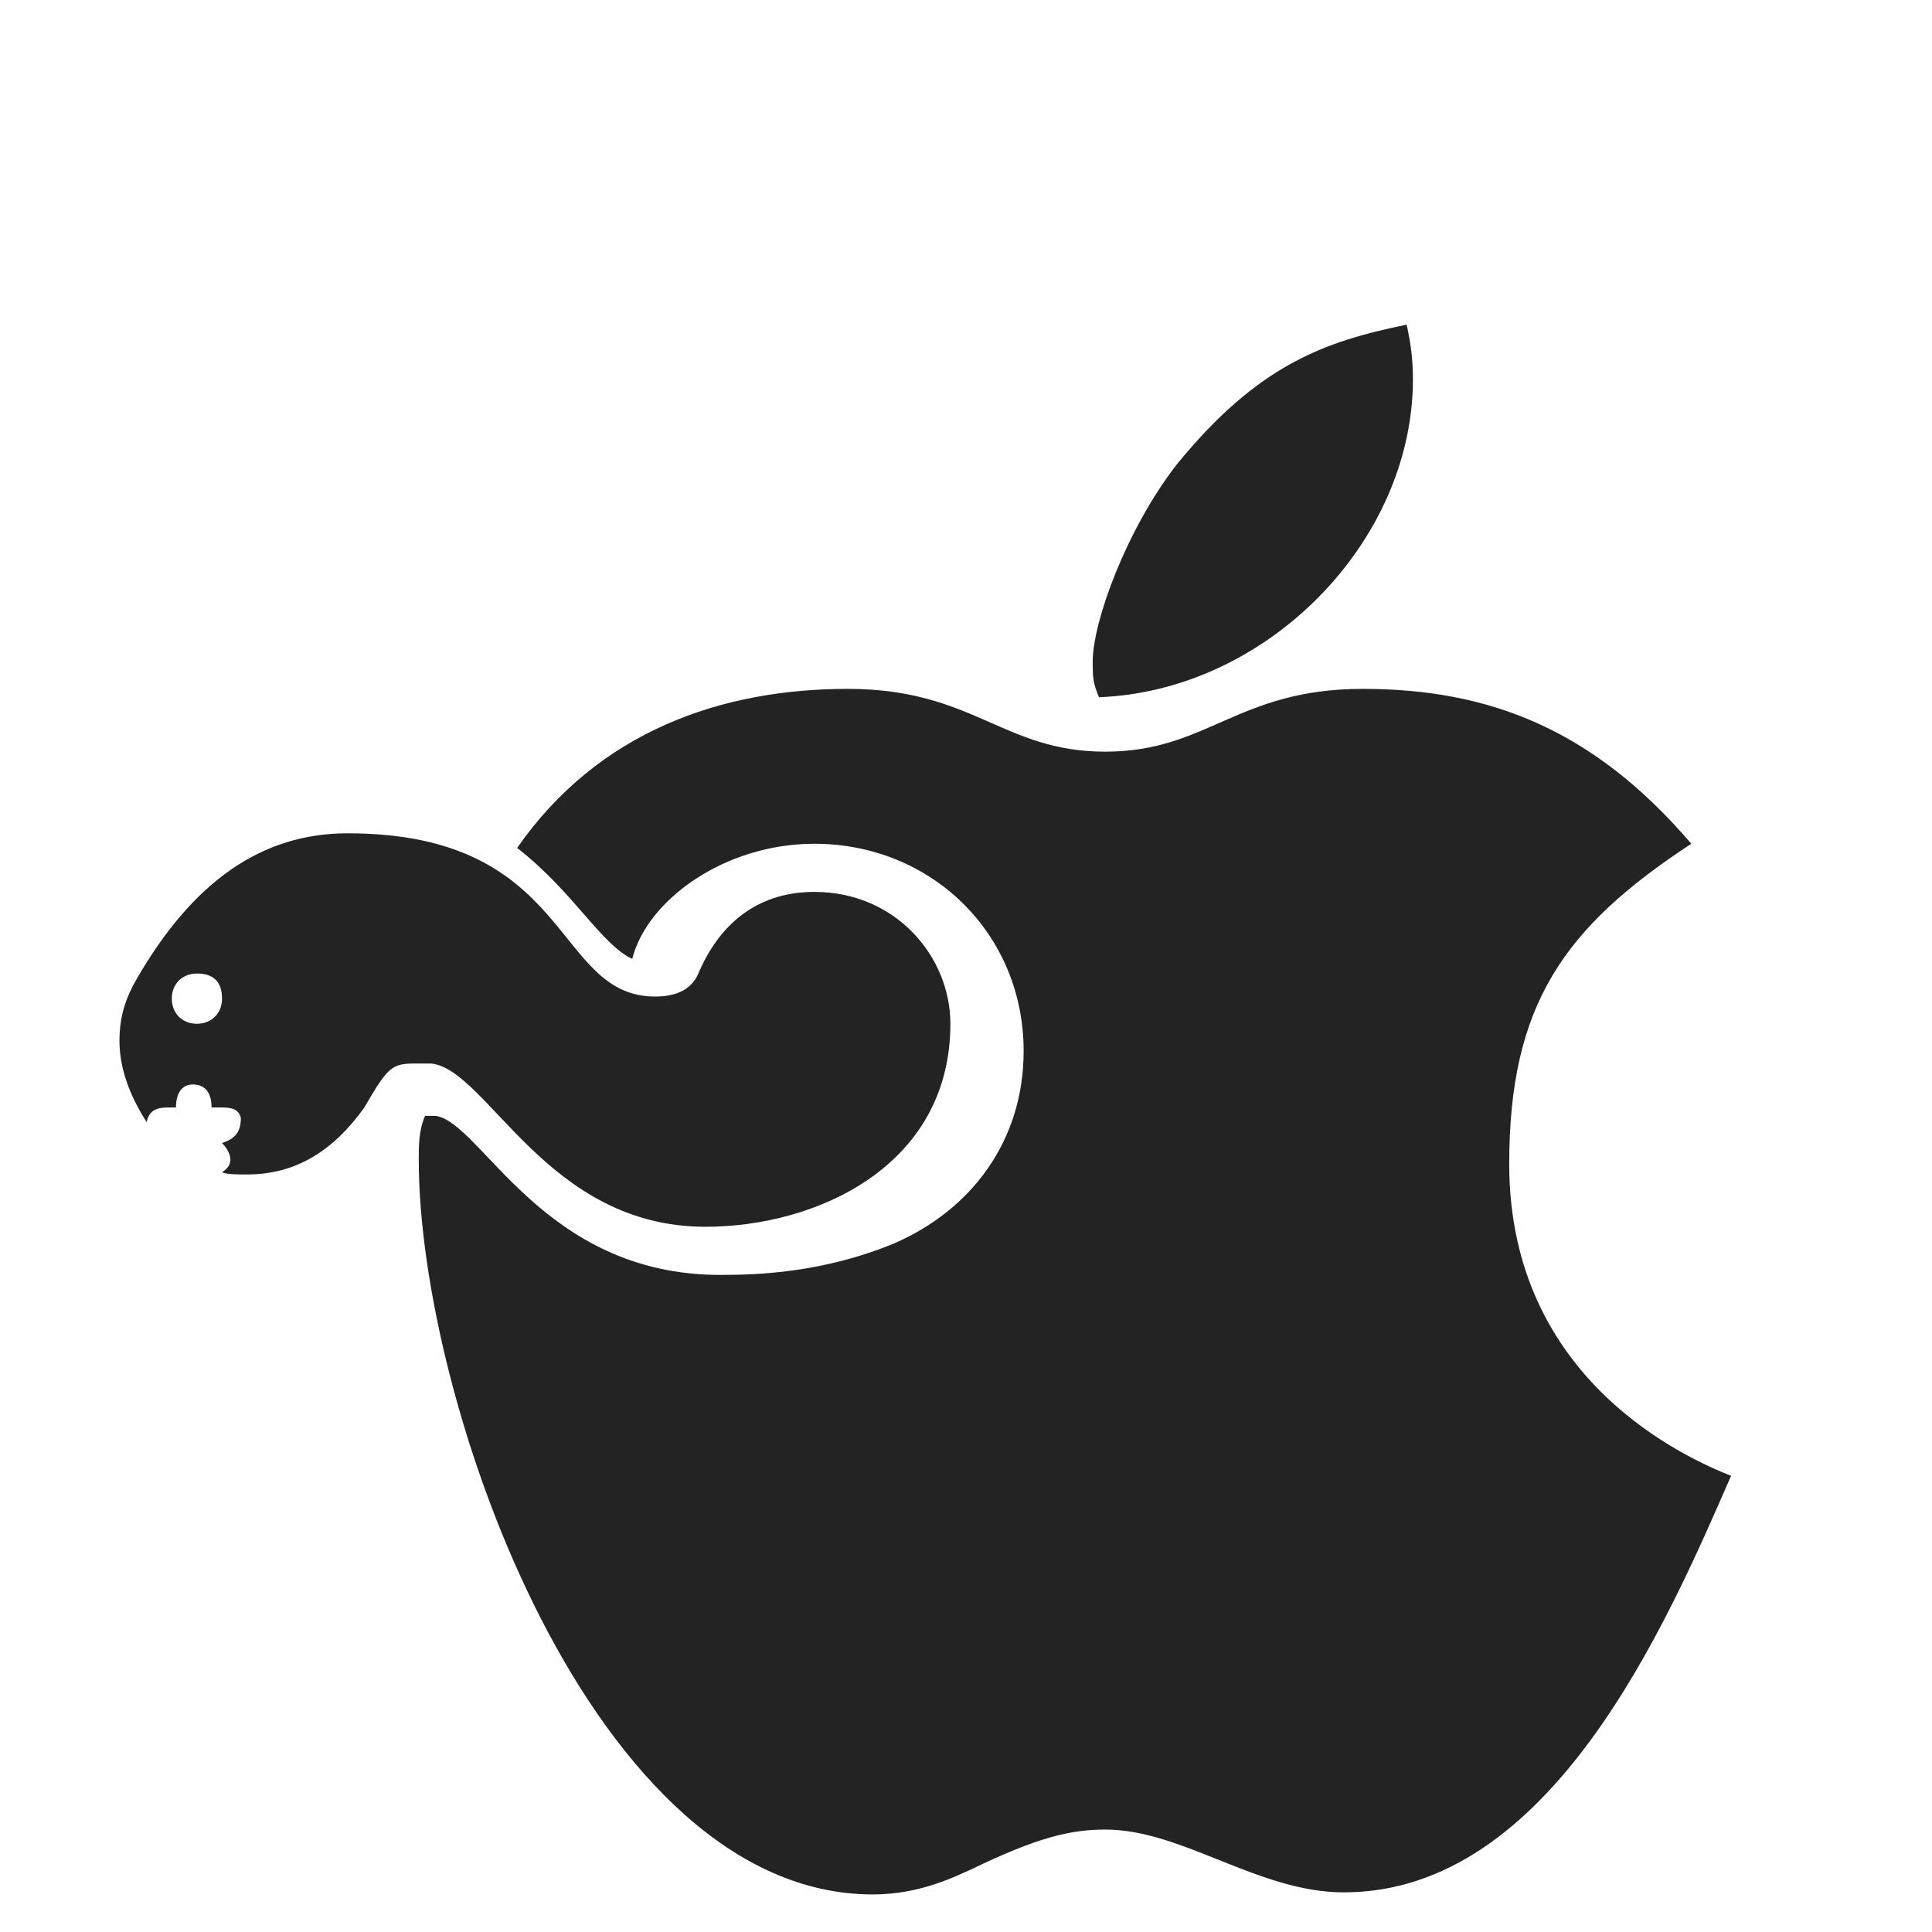
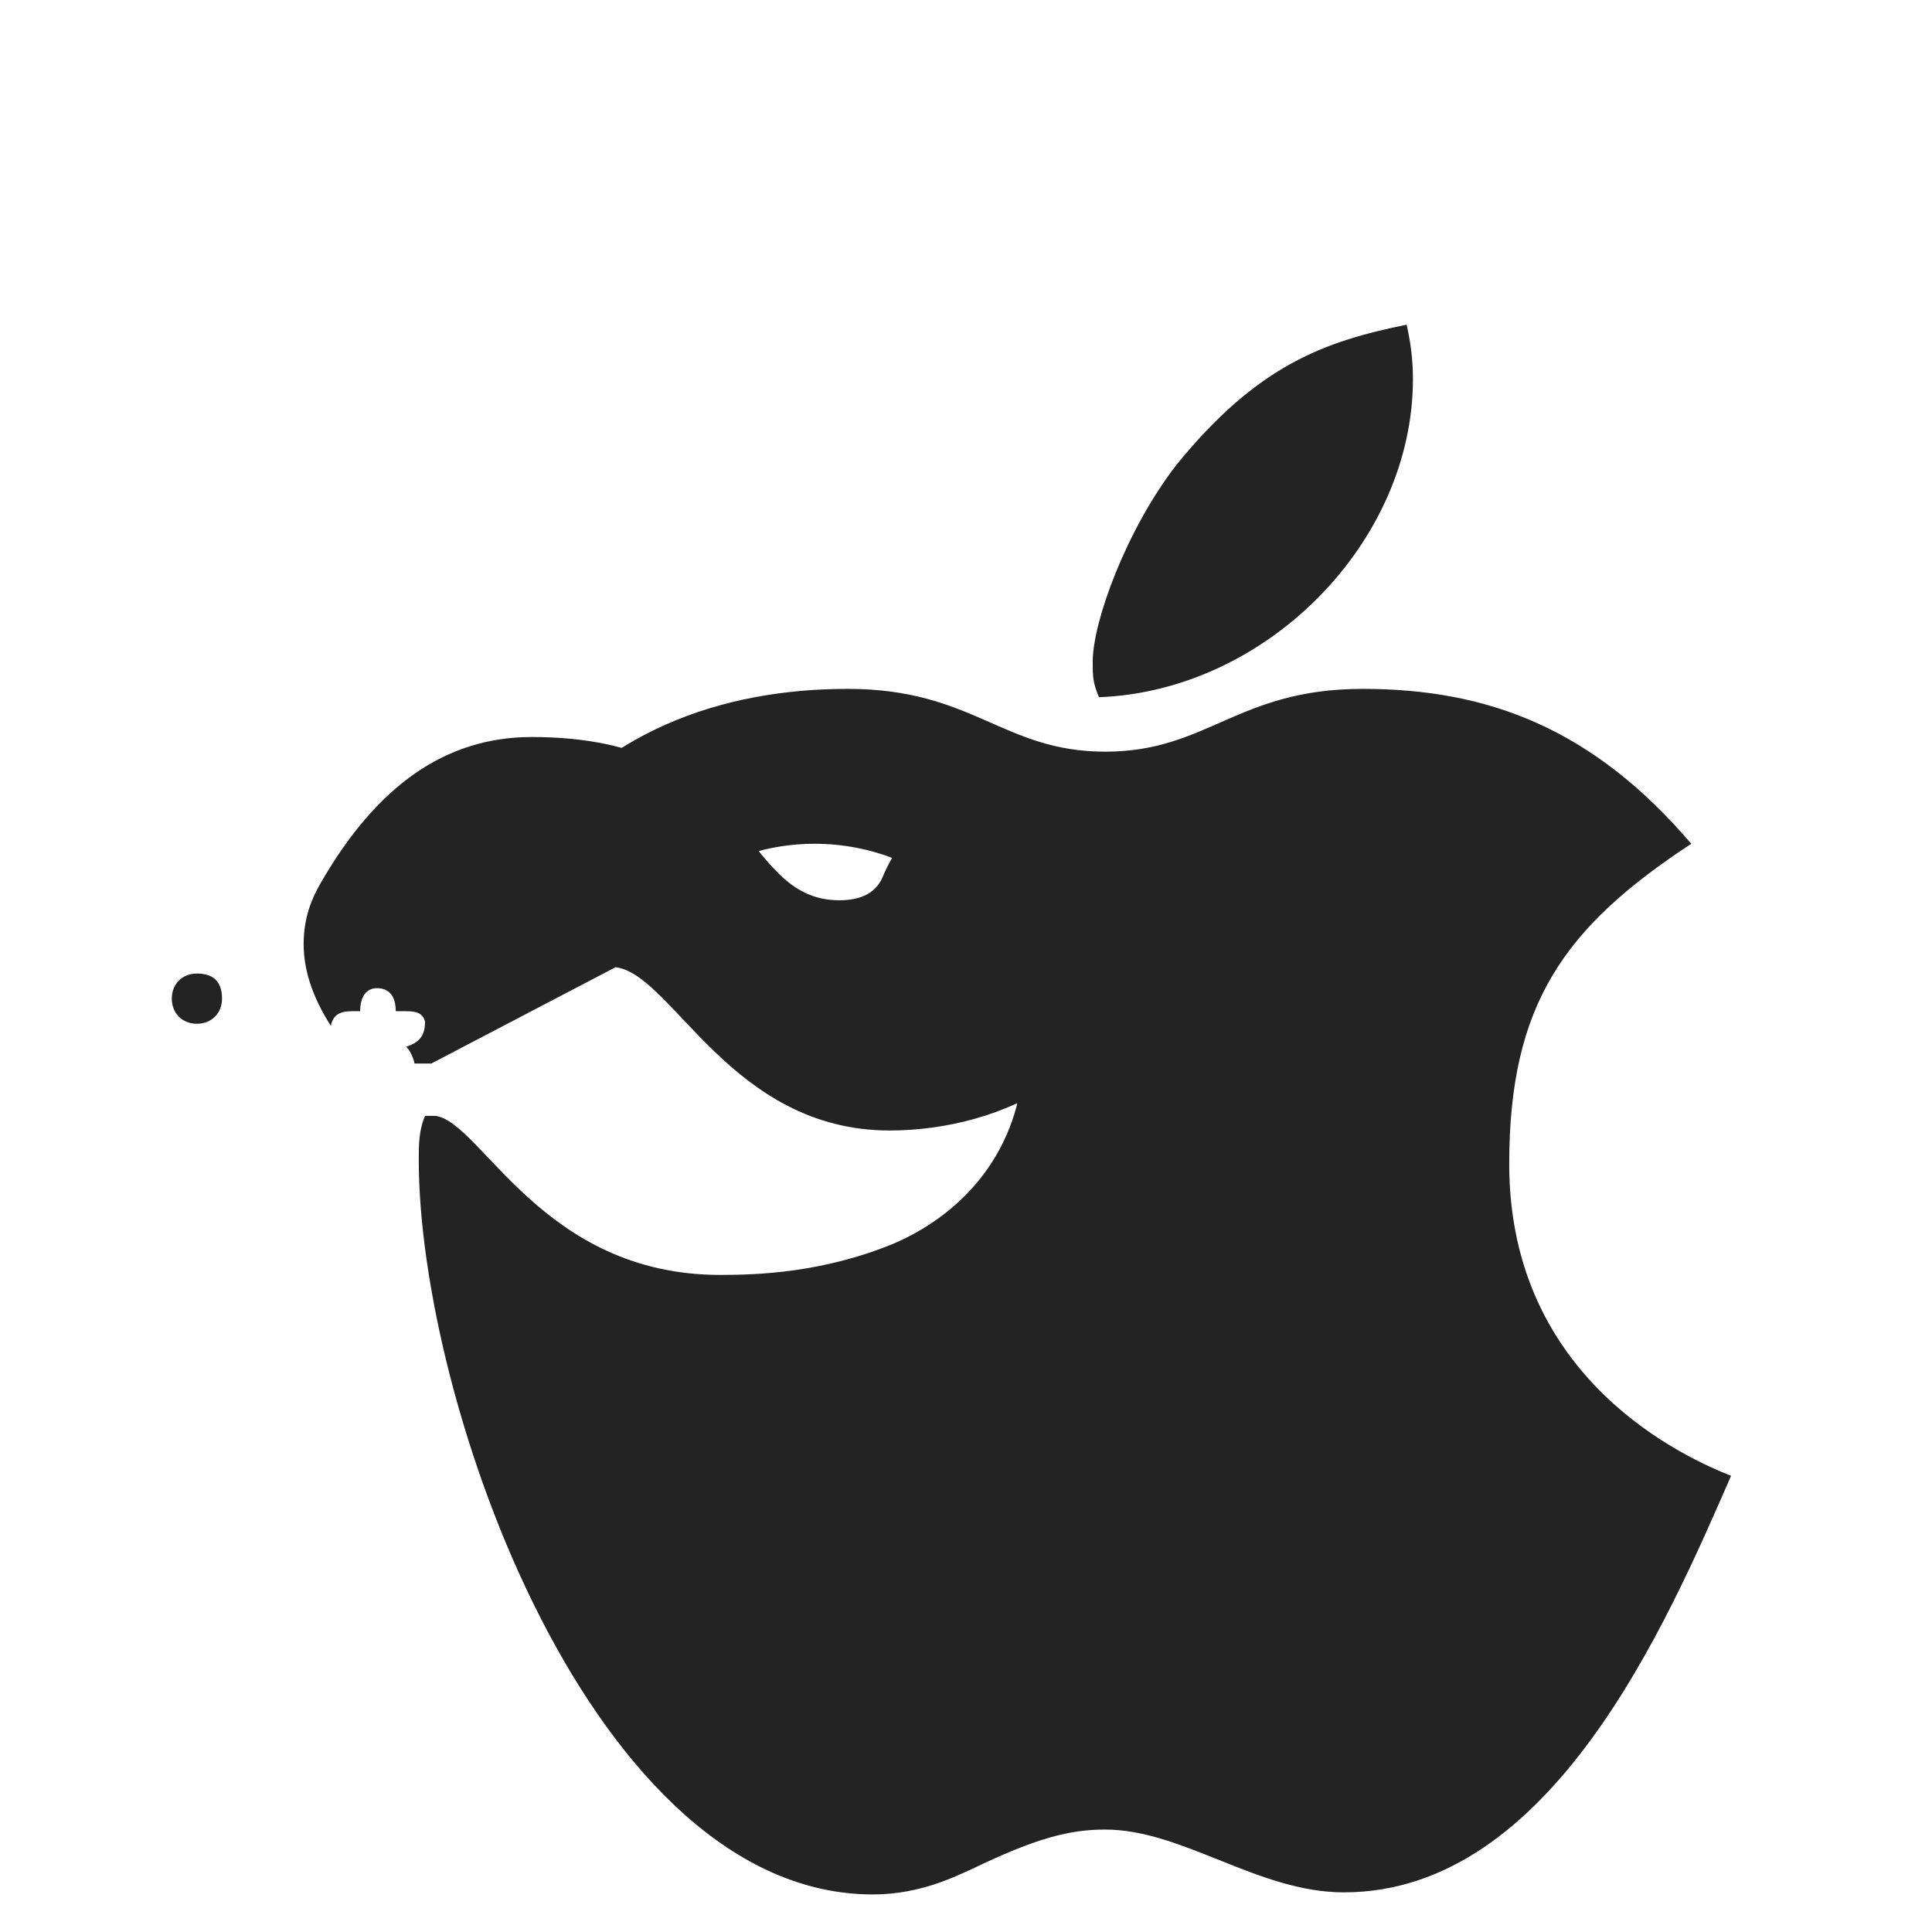
<svg xmlns="http://www.w3.org/2000/svg" id="a" data-name="Layer 1" viewBox="0 0 480 480">
  <defs>
    <style> .b { fill: #232323; stroke-width: 0px; } </style>
  </defs>
-   <path class="b" d="M107.16,264.23h-4.16c-5.72,0-6.76,1.04-12.48,10.92-7.8,10.92-17.16,16.64-29.12,16.64-2.6,0-4.68,0-6.24-.52,1.56-1.04,2.08-2.08,2.08-3.12s-.52-2.6-2.08-4.16c3.12-1.04,4.68-2.6,4.68-6.24-.52-2.08-2.08-2.6-4.68-2.6h-2.6c0-3.64-1.56-5.72-4.68-5.72-2.6,0-4.16,2.08-4.16,5.72h-2.08c-3.12,0-4.68,1.04-5.2,3.64-4.68-7.28-6.76-14.04-6.76-20.28,0-6.76,2.08-11.44,4.16-15.08,14.04-24.44,31.2-36.4,52.52-36.4,56.16,0,50.96,40.56,76.44,40.56,5.72,0,9.36-2.08,10.92-6.24,5.72-13,15.6-19.76,28.6-19.76,20.28,0,33.8,16.12,33.8,32.76,0,35.36-33.28,50.44-60.84,50.44-39.52,0-54.08-39-68.12-40.56ZM48.92,254.35c3.64,0,6.24-2.6,6.24-6.24,0-4.16-2.08-6.24-6.24-6.24-3.64,0-6.24,2.6-6.24,6.24s2.6,6.24,6.24,6.24ZM108.2,277.23c11.44,1.56,26.52,39.52,70.72,39.52,9.36,0,25.48-.52,43.16-7.8,19.24-8.32,32.24-25.48,32.24-47.84,0-29.12-22.88-51.48-52-51.48-22.36,0-41.6,14.04-45.24,28.6-7.8-3.64-14.56-16.64-28.6-27.56,20.28-29.12,50.96-39.52,82.16-39.52s38.48,15.6,63.96,15.6,32.76-15.6,63.96-15.6,57.2,9.88,81.64,38.48c-31.72,20.8-45.24,40.04-45.24,79.56,0,54.08,44.72,73.32,55.12,77.48-16.12,36.92-44.72,103.48-96.2,103.48-21.32,0-40.04-15.6-59.28-15.6-8.84,0-17.16,2.08-33.28,9.88-3.64,1.56-12.48,6.24-24.44,6.24-69.68,0-112.84-122.2-112.84-182.52,0-3.64,0-7.28,1.56-10.92h2.6ZM351.04,94.18c0,40.56-36.4,77.48-78,79.04-1.56-3.64-1.56-5.2-1.56-8.84,0-9.88,8.32-32.76,20.8-48.88,20.28-24.96,36.92-30.68,57.2-34.84,1.04,4.68,1.56,8.84,1.56,13.52Z" />
+   <path class="b" d="M107.16,264.23h-4.16s-.52-2.6-2.08-4.16c3.12-1.04,4.68-2.6,4.68-6.24-.52-2.08-2.08-2.6-4.68-2.6h-2.6c0-3.64-1.56-5.72-4.68-5.72-2.6,0-4.16,2.08-4.16,5.72h-2.08c-3.12,0-4.68,1.04-5.2,3.64-4.68-7.28-6.76-14.04-6.76-20.28,0-6.76,2.08-11.44,4.16-15.08,14.04-24.44,31.2-36.4,52.52-36.4,56.16,0,50.96,40.56,76.44,40.56,5.72,0,9.36-2.08,10.92-6.24,5.72-13,15.6-19.76,28.6-19.76,20.28,0,33.8,16.12,33.8,32.76,0,35.36-33.28,50.44-60.84,50.44-39.52,0-54.08-39-68.12-40.56ZM48.92,254.35c3.64,0,6.24-2.6,6.24-6.24,0-4.16-2.08-6.24-6.24-6.24-3.64,0-6.24,2.6-6.24,6.24s2.6,6.24,6.24,6.24ZM108.2,277.23c11.44,1.56,26.52,39.52,70.72,39.52,9.36,0,25.48-.52,43.16-7.8,19.24-8.32,32.24-25.48,32.24-47.84,0-29.12-22.88-51.48-52-51.48-22.36,0-41.6,14.04-45.24,28.6-7.8-3.64-14.56-16.64-28.6-27.56,20.28-29.12,50.96-39.52,82.16-39.52s38.48,15.6,63.96,15.6,32.76-15.6,63.96-15.6,57.2,9.88,81.64,38.48c-31.72,20.8-45.24,40.04-45.24,79.56,0,54.08,44.72,73.32,55.12,77.48-16.12,36.92-44.72,103.48-96.2,103.48-21.32,0-40.04-15.6-59.28-15.6-8.84,0-17.16,2.08-33.28,9.88-3.64,1.56-12.48,6.24-24.44,6.24-69.68,0-112.84-122.2-112.84-182.52,0-3.64,0-7.28,1.56-10.92h2.6ZM351.04,94.18c0,40.56-36.4,77.48-78,79.04-1.56-3.64-1.56-5.2-1.56-8.84,0-9.88,8.32-32.76,20.8-48.88,20.28-24.96,36.92-30.68,57.2-34.84,1.04,4.68,1.56,8.84,1.56,13.52Z" />
</svg>